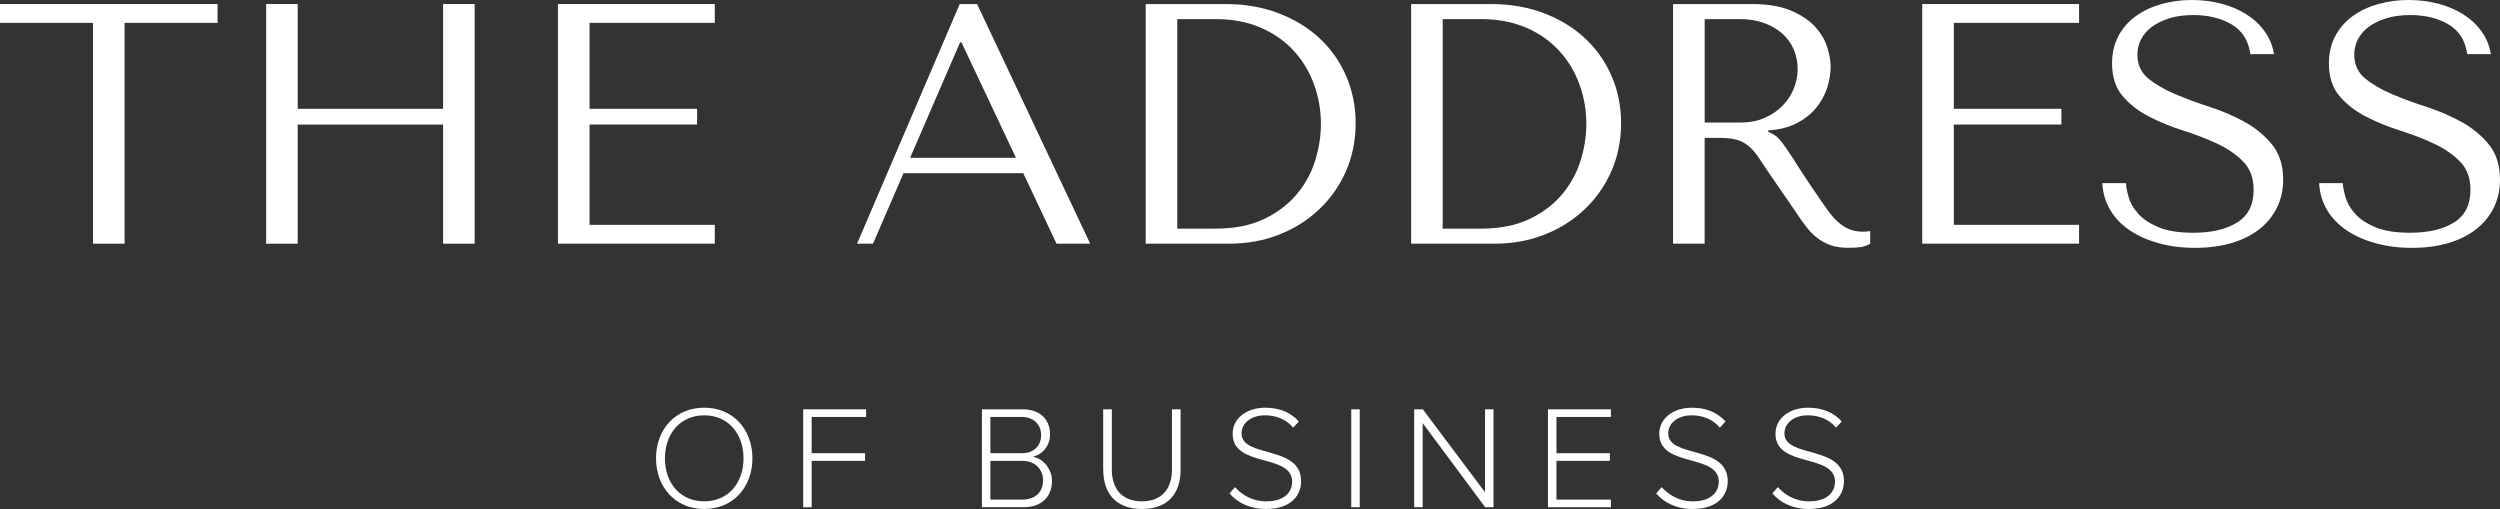
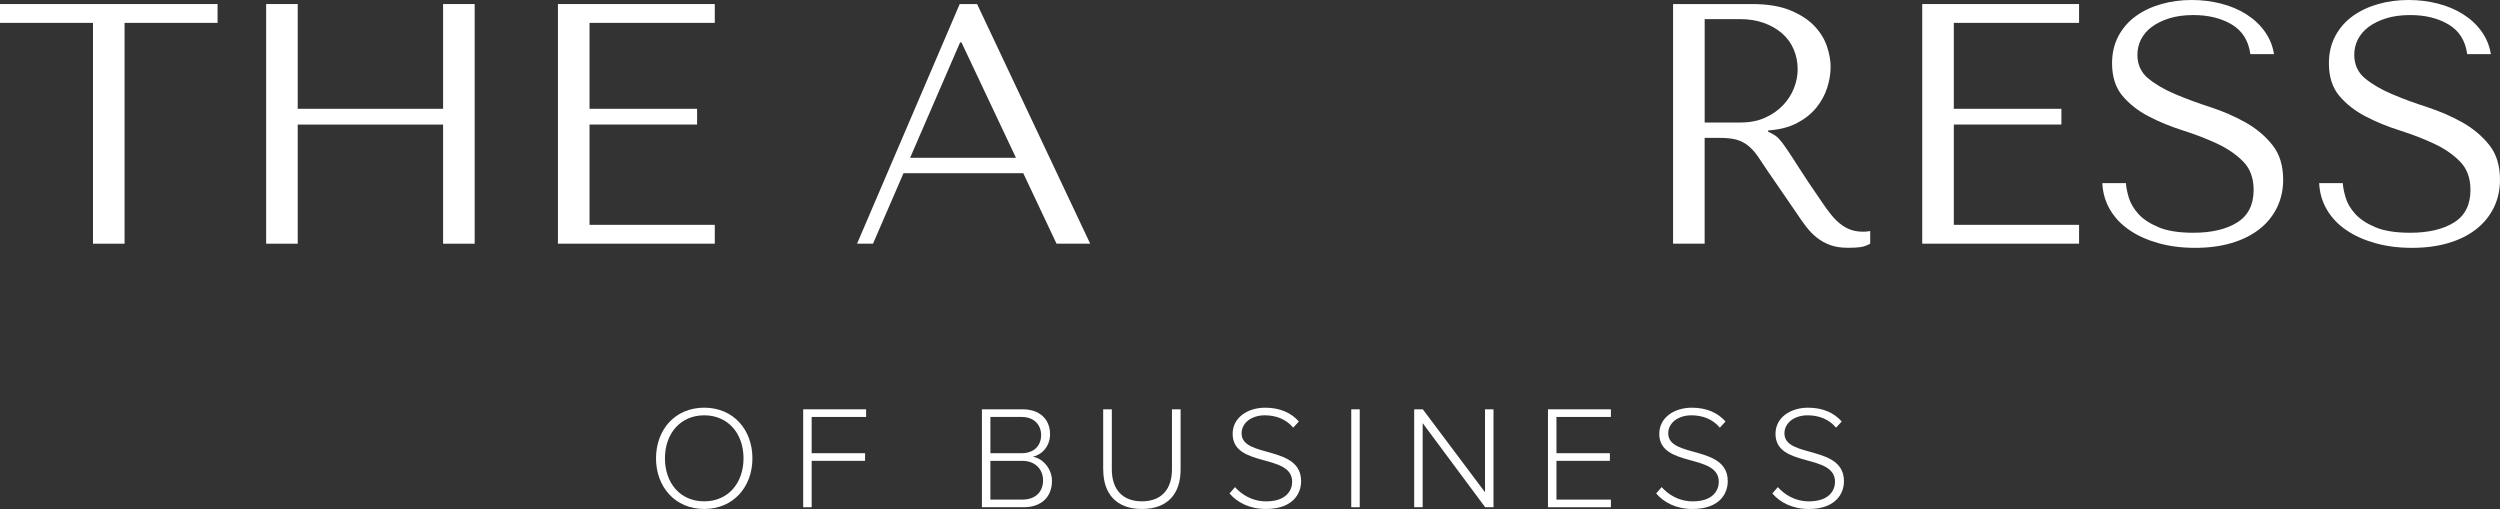
<svg xmlns="http://www.w3.org/2000/svg" width="167" height="34" viewBox="0 0 167 34" fill="none">
  <rect x="0" y="0" width="167" height="34" fill="#333333" stroke="none" />
  <path d="M6.212 16.279V1.528H0V0.27H14.533V1.528H8.321V16.279H6.212Z" fill="white" />
  <path d="M19.887 16.279H17.779V0.27H19.887V7.268H29.599V0.27H31.708V16.279H29.599V8.321H19.887V16.279Z" fill="white" />
  <path d="M47.747 0.27V1.528H39.38V7.268H46.566V8.319H39.38V15.019H47.747V16.277H37.27V0.27H47.747Z" fill="white" />
  <path d="M60.355 11.568L58.316 16.279H57.251L64.109 0.27H65.269L72.825 16.279H70.577L68.353 11.568H60.355ZM64.133 2.833L60.796 10.539H67.866L64.227 2.833H64.133Z" fill="white" />
-   <path d="M76.534 16.279V0.27H81.864C83.146 0.27 84.322 0.472 85.388 0.877C86.453 1.281 87.369 1.837 88.135 2.546C88.9 3.254 89.494 4.097 89.92 5.073C90.345 6.049 90.558 7.102 90.558 8.228C90.558 9.355 90.338 10.482 89.898 11.464C89.457 12.448 88.854 13.298 88.09 14.013C87.326 14.73 86.433 15.286 85.413 15.683C84.394 16.079 83.304 16.277 82.145 16.277H76.536L76.534 16.279ZM78.643 15.273H81.185C82.45 15.273 83.524 15.063 84.411 14.643C85.297 14.223 86.026 13.679 86.596 13.008C87.166 12.338 87.581 11.587 87.843 10.756C88.106 9.924 88.237 9.098 88.237 8.274C88.237 7.359 88.082 6.479 87.774 5.632C87.466 4.786 87.015 4.039 86.421 3.39C85.827 2.742 85.091 2.228 84.213 1.847C83.335 1.466 82.326 1.276 81.184 1.276H78.641V15.271L78.643 15.273Z" fill="white" />
-   <path d="M94.265 16.279V0.27H99.596C100.877 0.27 102.053 0.472 103.119 0.877C104.184 1.281 105.1 1.837 105.866 2.546C106.631 3.254 107.225 4.097 107.651 5.073C108.076 6.049 108.289 7.102 108.289 8.228C108.289 9.355 108.07 10.482 107.629 11.464C107.188 12.448 106.585 13.298 105.821 14.013C105.057 14.73 104.164 15.286 103.144 15.683C102.125 16.079 101.035 16.277 99.876 16.277H94.267L94.265 16.279ZM96.374 15.273H98.916C100.181 15.273 101.255 15.063 102.142 14.643C103.028 14.223 103.757 13.679 104.327 13.008C104.897 12.338 105.312 11.587 105.574 10.756C105.837 9.924 105.968 9.098 105.968 8.274C105.968 7.359 105.813 6.479 105.505 5.632C105.197 4.786 104.746 4.039 104.152 3.39C103.558 2.742 102.822 2.228 101.944 1.847C101.066 1.466 100.057 1.276 98.915 1.276H96.372V15.271L96.374 15.273Z" fill="white" />
  <path d="M117.025 0.27C118.06 0.27 118.918 0.411 119.599 0.694C120.278 0.976 120.816 1.327 121.209 1.745C121.604 2.165 121.881 2.618 122.043 3.105C122.204 3.594 122.286 4.042 122.286 4.455C122.286 4.912 122.209 5.38 122.056 5.862C121.903 6.343 121.658 6.789 121.323 7.201C120.986 7.612 120.552 7.955 120.022 8.23C119.491 8.504 118.857 8.665 118.115 8.71V8.801L118.346 8.915C118.532 9.006 118.69 9.122 118.821 9.258C118.952 9.395 119.122 9.615 119.331 9.921C119.541 10.227 119.822 10.657 120.174 11.212C120.526 11.77 121.025 12.512 121.667 13.443C121.881 13.763 122.087 14.049 122.288 14.301C122.489 14.553 122.696 14.766 122.912 14.94C123.129 15.115 123.36 15.249 123.608 15.34C123.855 15.431 124.141 15.478 124.466 15.478C124.543 15.478 124.621 15.474 124.698 15.466C124.774 15.459 124.853 15.447 124.929 15.432V16.279C124.713 16.401 124.497 16.477 124.281 16.507C124.065 16.537 123.785 16.552 123.447 16.552C122.984 16.552 122.586 16.492 122.255 16.369C121.925 16.247 121.629 16.084 121.369 15.877C121.108 15.671 120.868 15.424 120.645 15.133C120.424 14.845 120.198 14.524 119.968 14.173L118.13 11.498C117.851 11.071 117.609 10.714 117.408 10.423C117.206 10.134 116.99 9.898 116.756 9.715C116.523 9.531 116.264 9.402 115.977 9.325C115.689 9.249 115.33 9.211 114.894 9.211H113.87V16.277H111.761V0.27H117.025ZM116.27 8.183C116.889 8.183 117.437 8.077 117.909 7.862C118.382 7.649 118.782 7.37 119.107 7.028C119.432 6.685 119.677 6.304 119.839 5.884C120.002 5.464 120.084 5.05 120.084 4.638C120.084 4.151 119.993 3.701 119.816 3.288C119.638 2.877 119.379 2.522 119.037 2.225C118.695 1.928 118.288 1.696 117.815 1.528C117.342 1.36 116.811 1.276 116.222 1.276H113.872V8.183H116.27Z" fill="white" />
  <path d="M138.882 0.27V1.528H130.515V7.268H137.701V8.319H130.515V15.019H138.882V16.277H128.405V0.27H138.882Z" fill="white" />
  <path d="M142.012 12.232C142.027 12.49 142.088 12.808 142.197 13.181C142.305 13.555 142.514 13.916 142.824 14.267C143.132 14.618 143.581 14.919 144.168 15.17C144.755 15.422 145.535 15.548 146.508 15.548C147.729 15.548 148.706 15.32 149.441 14.863C150.174 14.406 150.542 13.681 150.542 12.69C150.542 11.898 150.311 11.264 149.846 10.793C149.383 10.321 148.799 9.919 148.096 9.592C147.393 9.264 146.633 8.971 145.814 8.712C144.995 8.453 144.235 8.141 143.532 7.775C142.829 7.409 142.245 6.952 141.782 6.403C141.319 5.854 141.086 5.13 141.086 4.23C141.086 3.543 141.229 2.934 141.515 2.401C141.801 1.867 142.189 1.426 142.676 1.075C143.162 0.724 143.727 0.457 144.371 0.274C145.012 0.091 145.69 0 146.403 0C147.116 0 147.737 0.081 148.364 0.24C148.99 0.4 149.551 0.636 150.047 0.949C150.542 1.261 150.952 1.642 151.277 2.092C151.602 2.542 151.812 3.05 151.904 3.614H150.324C150.2 2.714 149.786 2.055 149.082 1.636C148.377 1.216 147.523 1.006 146.517 1.006C145.913 1.006 145.378 1.078 144.915 1.222C144.451 1.367 144.059 1.558 143.743 1.793C143.426 2.03 143.186 2.307 143.023 2.628C142.859 2.949 142.779 3.291 142.779 3.657C142.779 4.312 143.019 4.84 143.499 5.236C143.979 5.632 144.58 5.983 145.3 6.287C146.02 6.593 146.803 6.882 147.647 7.155C148.491 7.429 149.272 7.77 149.994 8.173C150.714 8.578 151.315 9.08 151.795 9.683C152.275 10.286 152.515 11.058 152.515 12.003C152.515 12.69 152.375 13.315 152.096 13.879C151.817 14.443 151.422 14.924 150.911 15.32C150.401 15.716 149.785 16.022 149.065 16.235C148.345 16.448 147.536 16.556 146.638 16.556C145.739 16.556 144.943 16.453 144.199 16.247C143.455 16.04 142.808 15.752 142.259 15.379C141.709 15.006 141.275 14.553 140.958 14.018C140.642 13.485 140.466 12.89 140.436 12.235H142.012V12.232Z" fill="white" />
  <path d="M156.497 12.232C156.513 12.49 156.574 12.808 156.683 13.181C156.79 13.555 156.999 13.916 157.309 14.267C157.617 14.618 158.066 14.919 158.654 15.17C159.241 15.422 160.02 15.548 160.994 15.548C162.214 15.548 163.191 15.32 163.926 14.863C164.66 14.406 165.027 13.681 165.027 12.69C165.027 11.898 164.796 11.264 164.331 10.793C163.868 10.321 163.285 9.919 162.582 9.592C161.879 9.264 161.118 8.971 160.299 8.712C159.481 8.453 158.72 8.141 158.017 7.775C157.314 7.409 156.73 6.952 156.267 6.403C155.804 5.854 155.571 5.13 155.571 4.23C155.571 3.543 155.714 2.934 156 2.401C156.286 1.867 156.674 1.426 157.161 1.075C157.648 0.724 158.213 0.457 158.856 0.274C159.498 0.091 160.175 0 160.888 0C161.601 0 162.223 0.081 162.849 0.24C163.475 0.4 164.037 0.636 164.532 0.949C165.027 1.261 165.438 1.642 165.763 2.092C166.088 2.542 166.297 3.05 166.389 3.614H164.81C164.685 2.714 164.272 2.055 163.567 1.636C162.863 1.216 162.008 1.006 161.002 1.006C160.398 1.006 159.864 1.078 159.401 1.222C158.936 1.367 158.545 1.558 158.228 1.793C157.912 2.03 157.672 2.307 157.508 2.628C157.345 2.949 157.265 3.291 157.265 3.657C157.265 4.312 157.505 4.84 157.985 5.236C158.465 5.632 159.065 5.983 159.785 6.287C160.505 6.593 161.288 6.882 162.132 7.155C162.977 7.429 163.758 7.77 164.479 8.173C165.199 8.578 165.8 9.08 166.28 9.683C166.76 10.286 167 11.058 167 12.003C167 12.69 166.86 13.315 166.581 13.879C166.302 14.443 165.907 14.924 165.397 15.32C164.886 15.716 164.27 16.022 163.55 16.235C162.83 16.448 162.022 16.556 161.123 16.556C160.224 16.556 159.428 16.453 158.684 16.247C157.94 16.04 157.294 15.752 156.744 15.379C156.194 15.006 155.76 14.553 155.444 14.018C155.127 13.485 154.952 12.89 154.921 12.235H156.497V12.232Z" fill="white" />
  <path d="M43.822 30.616C43.822 28.704 45.093 27.233 47.042 27.233C48.991 27.233 50.262 28.704 50.262 30.616C50.262 32.529 48.981 34 47.042 34C45.104 34 43.822 32.529 43.822 30.616ZM49.667 30.616C49.667 28.959 48.634 27.743 47.042 27.743C45.451 27.743 44.418 28.959 44.418 30.616C44.418 32.274 45.441 33.489 47.042 33.489C48.644 33.489 49.667 32.264 49.667 30.616Z" fill="white" />
  <path d="M53.653 33.883V27.342H57.856V27.852H54.219V30.274H57.787V30.784H54.219V33.883H53.653Z" fill="white" />
  <path d="M65.592 33.883V27.342H68.315C69.428 27.342 70.143 27.98 70.143 29.009C70.143 29.834 69.576 30.391 68.981 30.509C69.687 30.616 70.272 31.342 70.272 32.117C70.272 33.206 69.558 33.883 68.375 33.883H65.592ZM69.547 29.068C69.547 28.401 69.1 27.852 68.245 27.852H66.159V30.274H68.245C69.1 30.274 69.547 29.745 69.547 29.068ZM69.677 32.079C69.677 31.412 69.21 30.784 68.284 30.784H66.157V33.374H68.284C69.159 33.374 69.677 32.873 69.677 32.079Z" fill="white" />
  <path d="M73.693 31.372V27.342H74.27V31.362C74.27 32.685 74.977 33.489 76.279 33.489C77.581 33.489 78.287 32.685 78.287 31.362V27.342H78.864V31.372C78.864 32.991 77.989 34 76.28 34C74.572 34 73.697 32.981 73.697 31.372H73.693Z" fill="white" />
  <path d="M82.132 32.961L82.499 32.539C82.926 33.019 83.623 33.491 84.577 33.491C85.929 33.491 86.317 32.746 86.317 32.186C86.317 30.264 82.341 31.265 82.341 28.979C82.341 27.911 83.314 27.234 84.518 27.234C85.501 27.234 86.257 27.577 86.764 28.156L86.386 28.568C85.91 27.998 85.234 27.743 84.489 27.743C83.604 27.743 82.938 28.244 82.938 28.949C82.938 30.626 86.914 29.704 86.914 32.146C86.914 32.989 86.347 34 84.559 34C83.466 34 82.641 33.558 82.133 32.961H82.132Z" fill="white" />
  <path d="M90.264 33.883V27.342H90.83V33.883H90.264Z" fill="white" />
  <path d="M99.209 33.883L95.034 28.264V33.883H94.468V27.342H95.044L99.199 32.882V27.342H99.766V33.883H99.209Z" fill="white" />
  <path d="M103.404 27.342H107.608V27.852H103.971V30.274H107.539V30.784H103.971V33.374H107.608V33.884H103.404V27.342Z" fill="white" />
  <path d="M110.631 32.961L110.999 32.539C111.426 33.019 112.122 33.491 113.077 33.491C114.428 33.491 114.816 32.746 114.816 32.186C114.816 30.264 110.84 31.265 110.84 28.979C110.84 27.911 111.814 27.234 113.017 27.234C114.001 27.234 114.757 27.577 115.264 28.156L114.886 28.568C114.409 27.998 113.734 27.743 112.988 27.743C112.103 27.743 111.438 28.244 111.438 28.949C111.438 30.626 115.414 29.704 115.414 32.146C115.414 32.989 114.847 34 113.058 34C111.965 34 111.14 33.558 110.633 32.961H110.631Z" fill="white" />
  <path d="M118.394 32.961L118.761 32.539C119.188 33.019 119.885 33.491 120.839 33.491C122.191 33.491 122.579 32.746 122.579 32.186C122.579 30.264 118.603 31.265 118.603 28.979C118.603 27.911 119.577 27.234 120.78 27.234C121.764 27.234 122.519 27.577 123.026 28.156L122.649 28.568C122.172 27.998 121.496 27.743 120.751 27.743C119.866 27.743 119.2 28.244 119.2 28.949C119.2 30.626 123.176 29.704 123.176 32.146C123.176 32.989 122.609 34 120.821 34C119.728 34 118.903 33.558 118.395 32.961H118.394Z" fill="white" />
</svg>